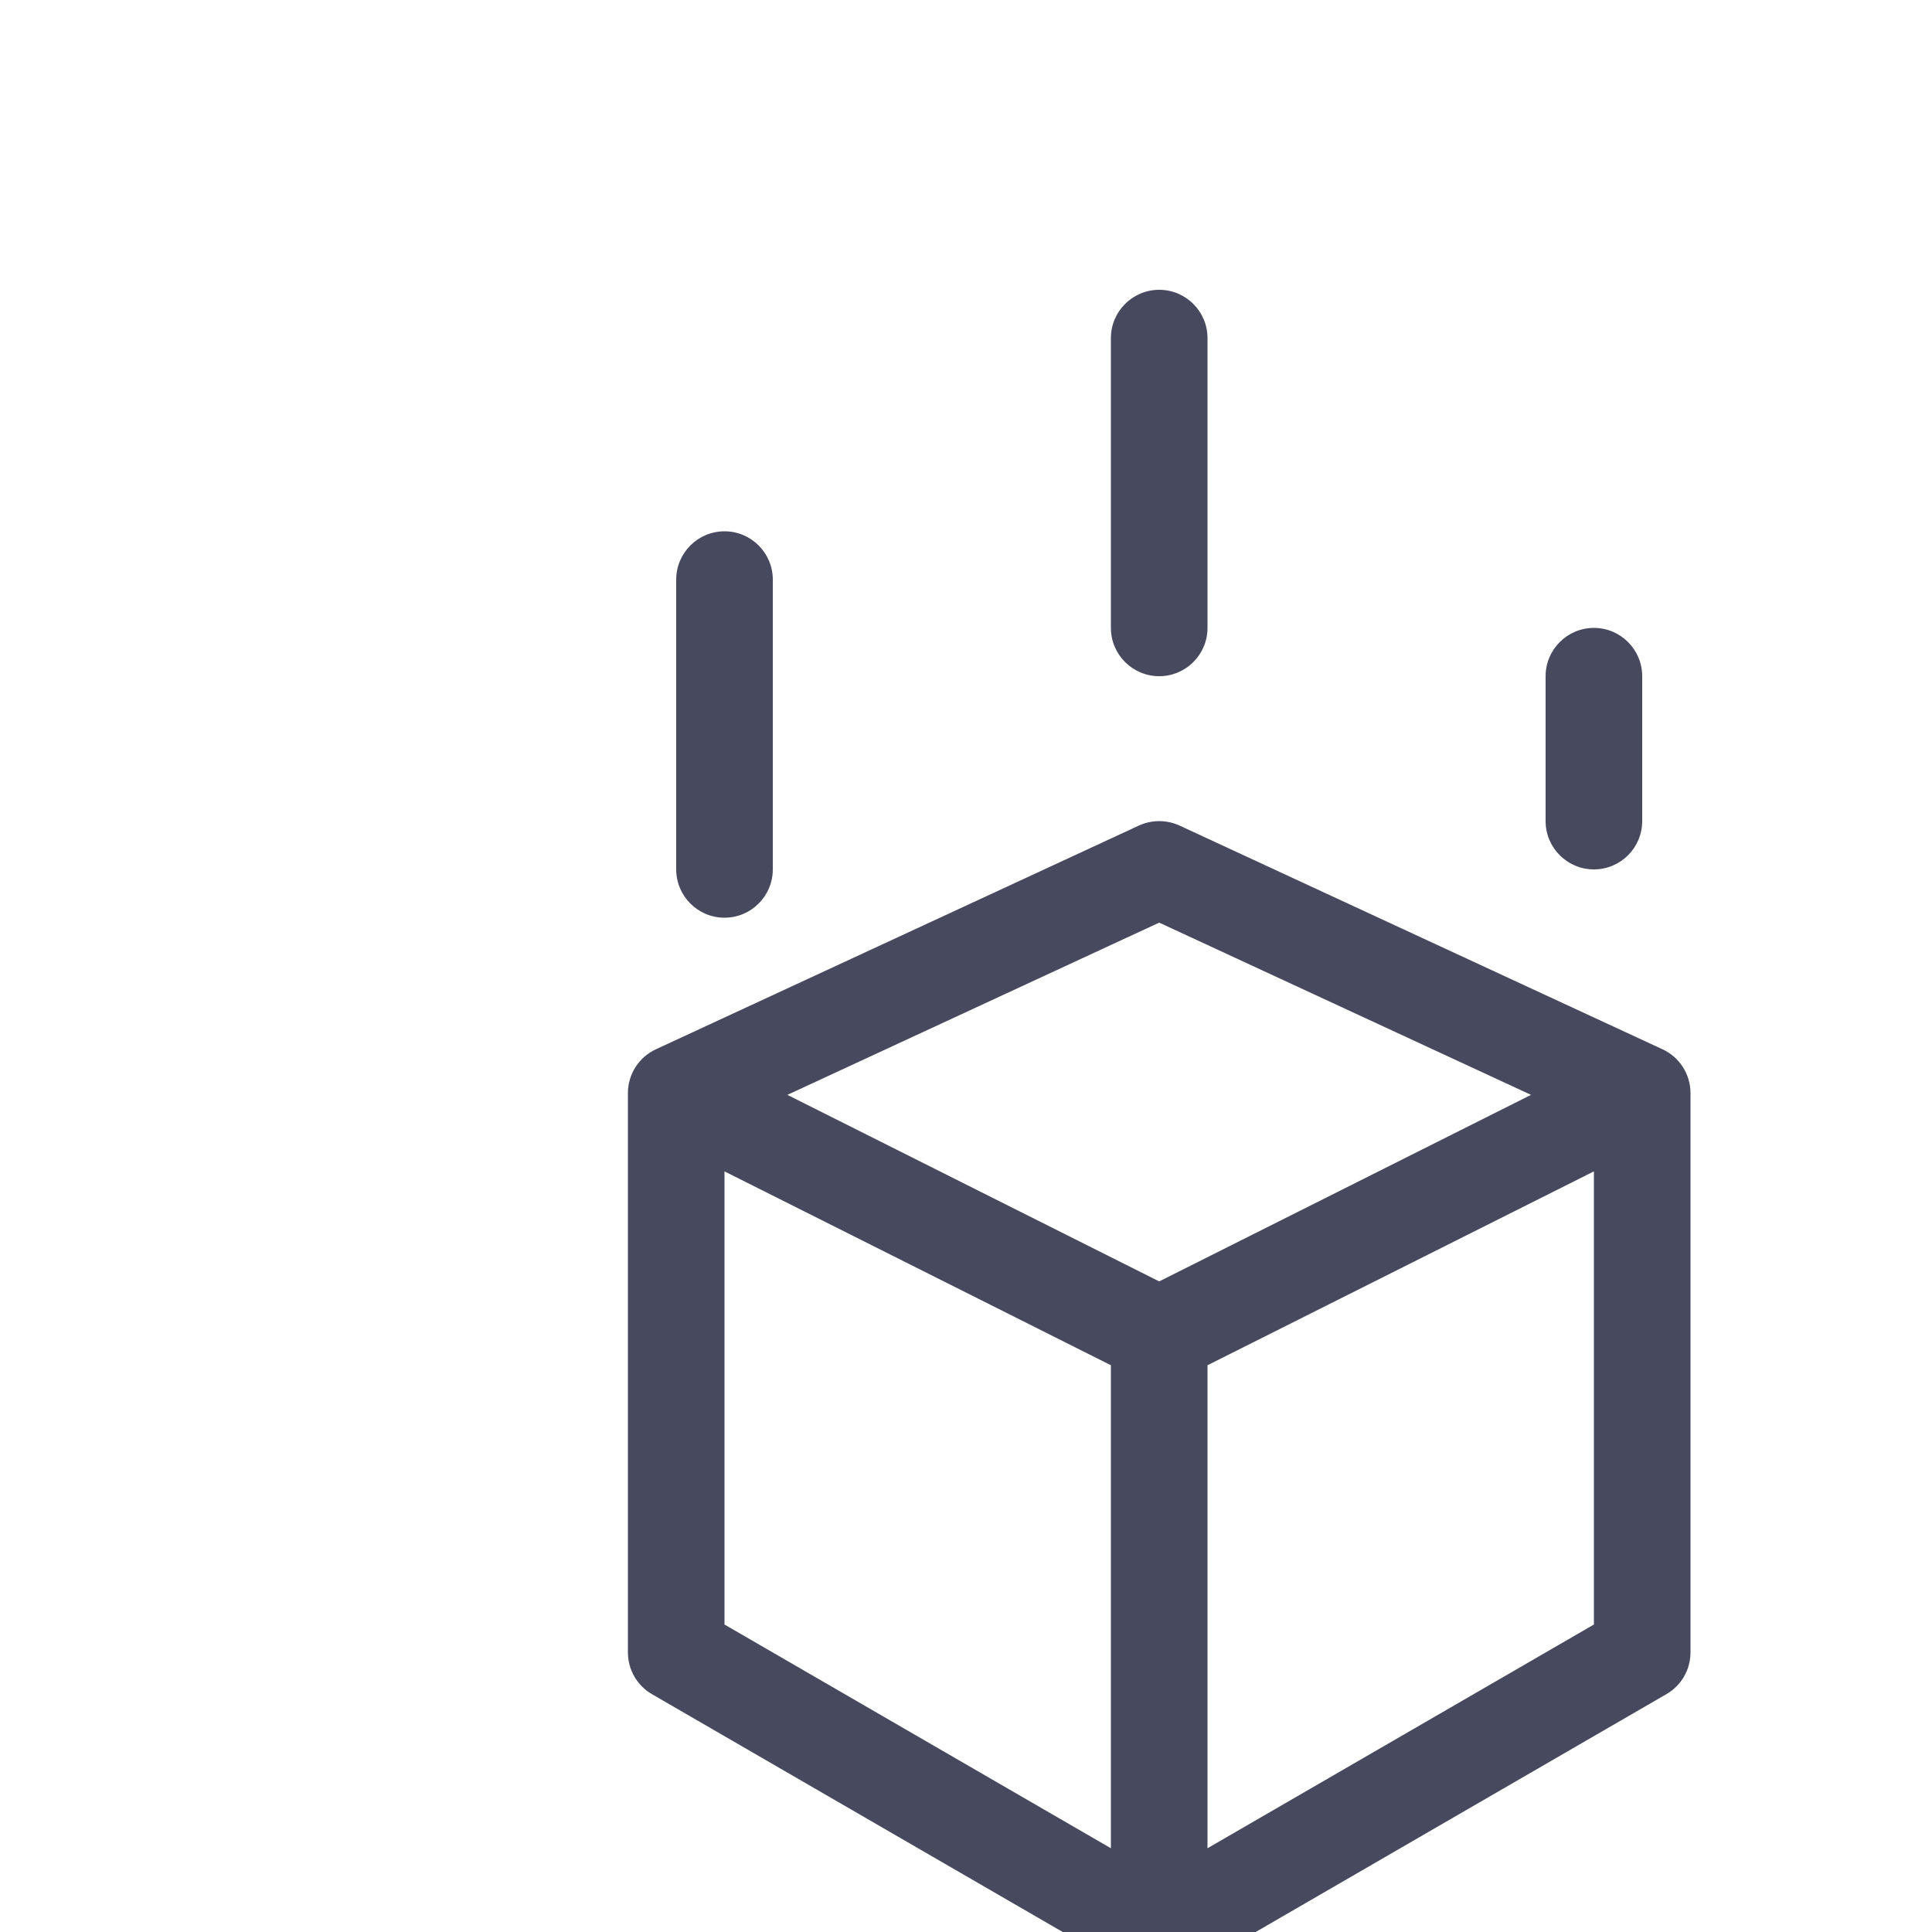
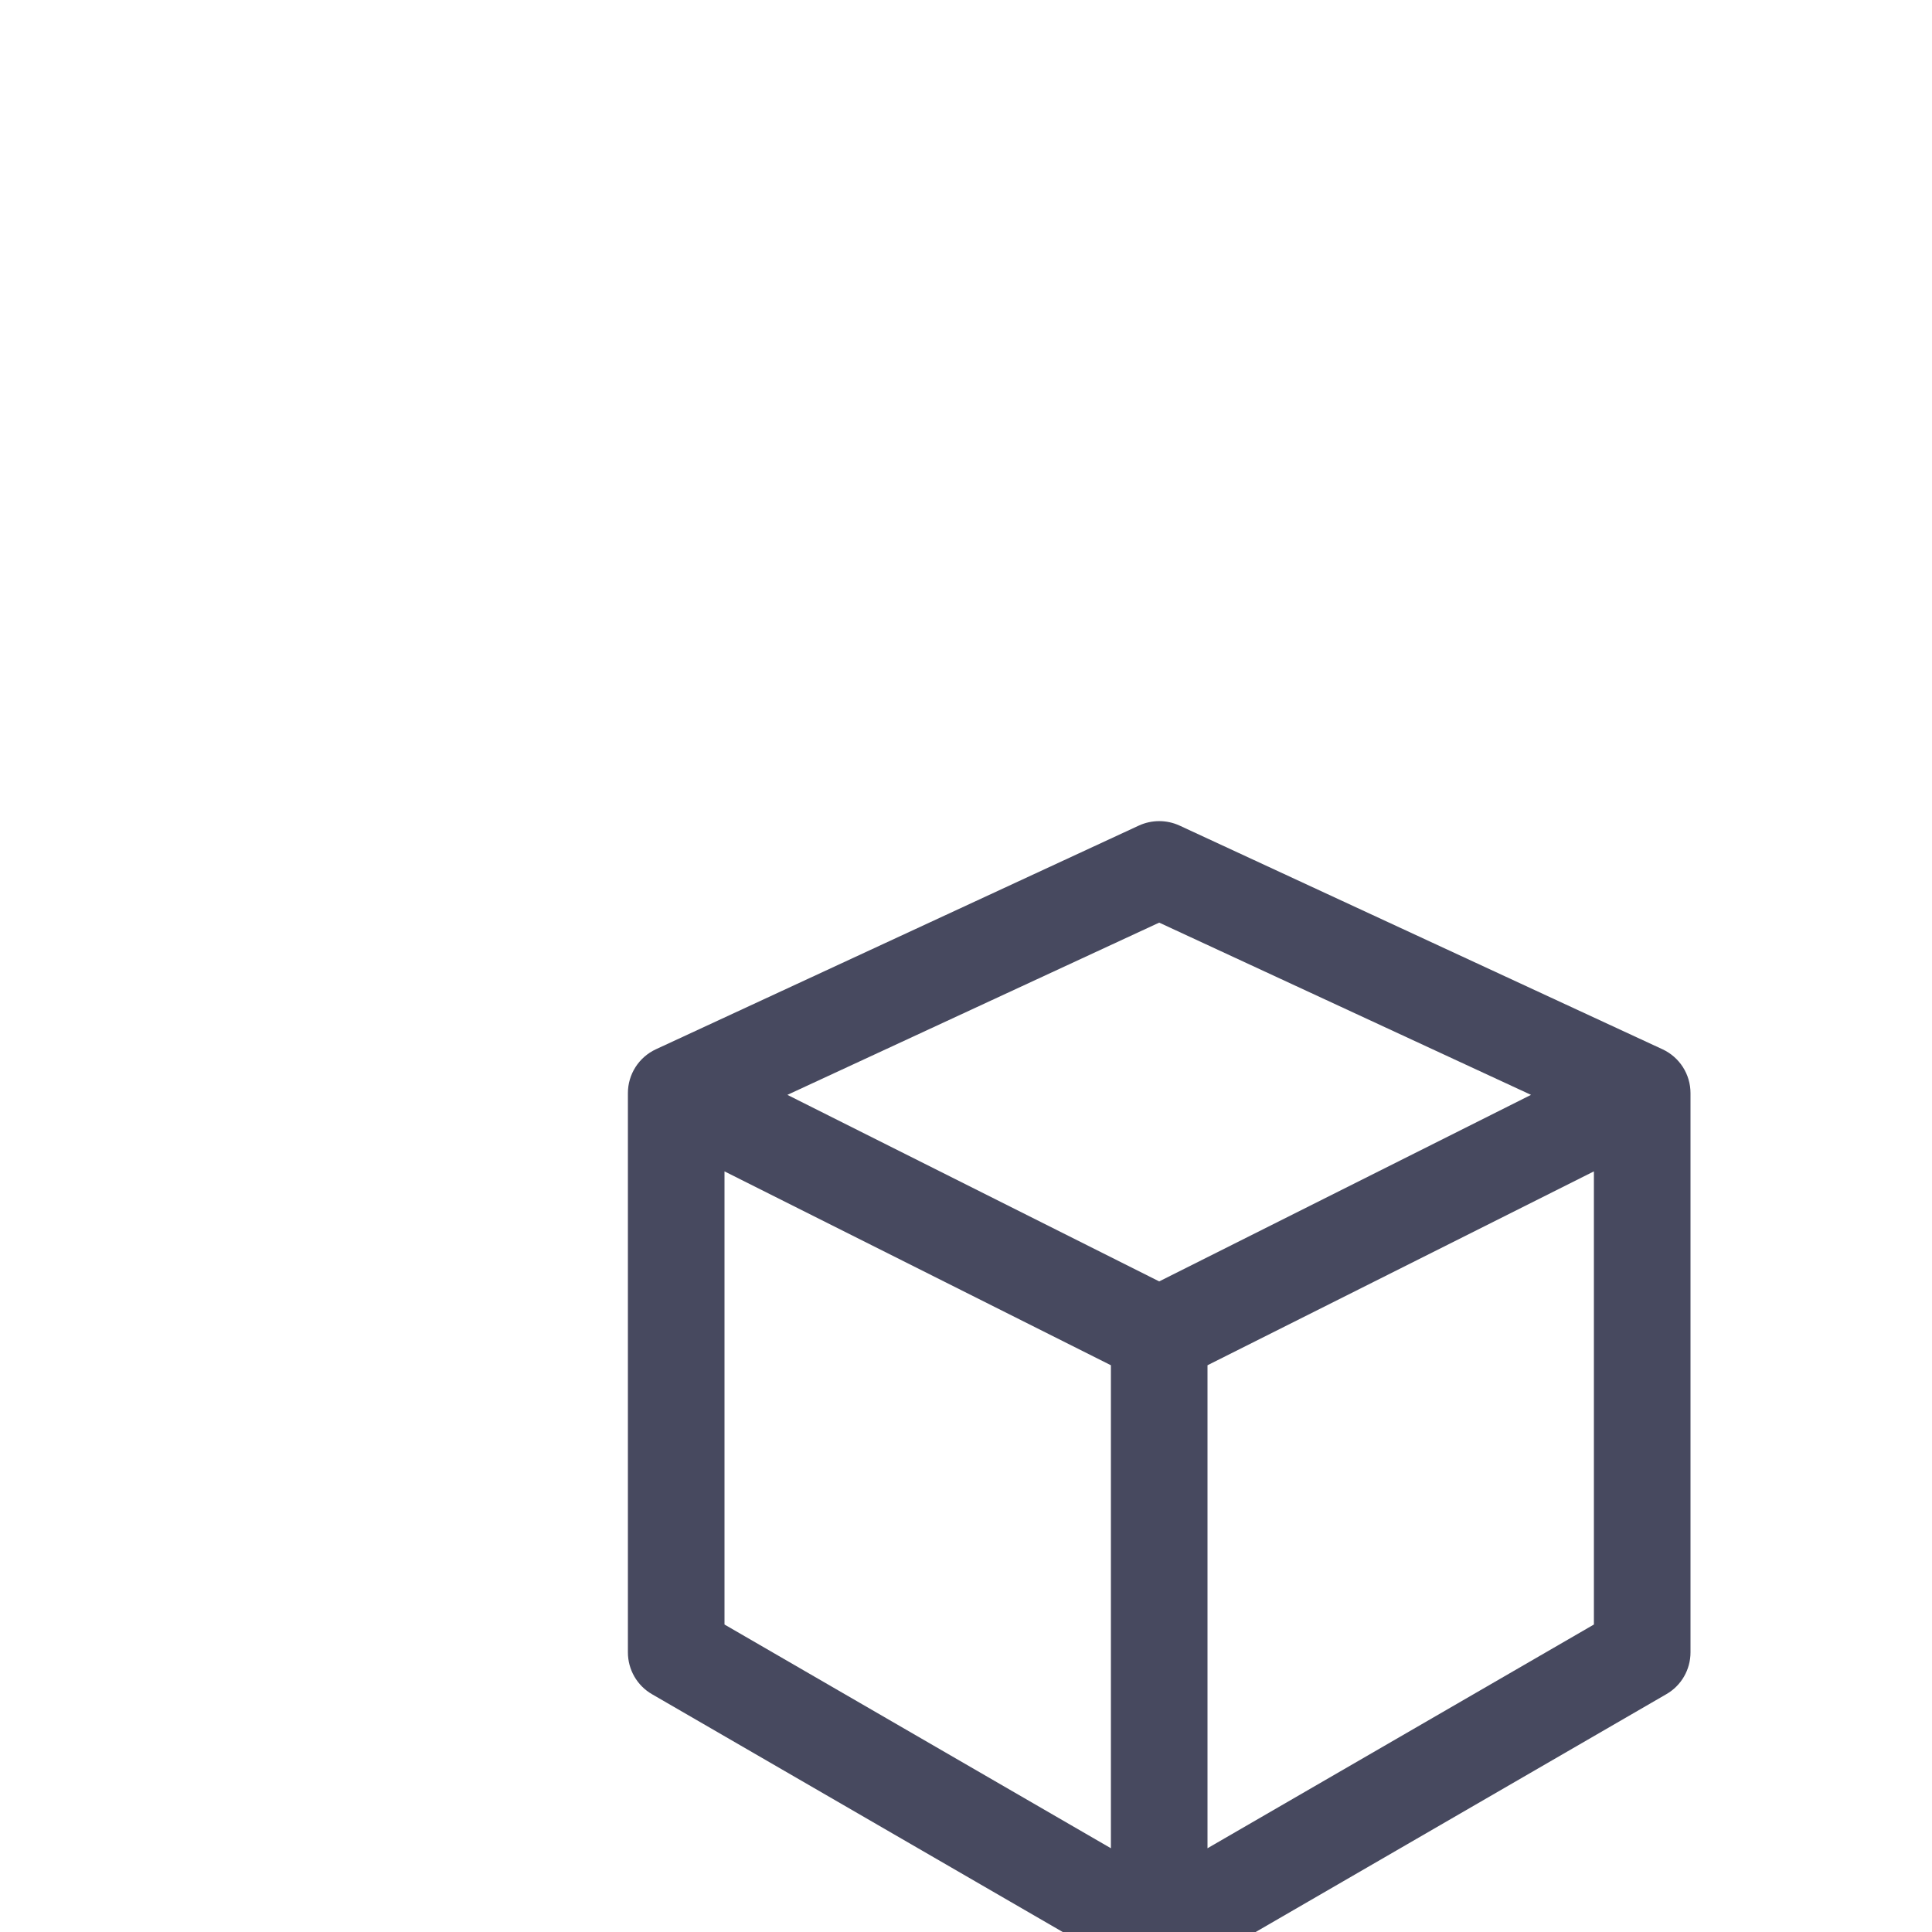
<svg xmlns="http://www.w3.org/2000/svg" width="800px" height="800px" viewBox="0 0 20 20" fill="none">
  <path fill-rule="evenodd" clip-rule="evenodd" d="M11.79 8.546C11.923 8.485 12.077 8.485 12.21 8.546L17.21 10.862C17.387 10.944 17.5 11.121 17.5 11.316V17.105C17.5 17.284 17.405 17.449 17.25 17.538L12.251 20.433C12.096 20.522 11.904 20.522 11.749 20.433L6.749 17.538C6.595 17.449 6.5 17.284 6.5 17.105V11.316C6.5 11.121 6.613 10.944 6.79 10.862L11.79 8.546ZM7.5 12.126L11.5 14.133V19.133L7.5 16.817V12.126ZM12.5 19.133L16.5 16.817V12.126L12.5 14.133V19.133ZM12 13.265L15.849 11.334L12 9.551L8.151 11.334L12 13.265Z" fill="#47495F" />
-   <path fill-rule="evenodd" clip-rule="evenodd" d="M12 3C12.276 3 12.5 3.224 12.5 3.5V6.5C12.5 6.776 12.276 7 12 7C11.724 7 11.5 6.776 11.5 6.5V3.5C11.5 3.224 11.724 3 12 3Z" fill="#47495F" />
-   <path fill-rule="evenodd" clip-rule="evenodd" d="M7.5 5.5C7.776 5.5 8 5.724 8 6V9C8 9.276 7.776 9.5 7.5 9.5C7.224 9.5 7 9.276 7 9V6C7 5.724 7.224 5.5 7.5 5.5Z" fill="#47495F" />
-   <path fill-rule="evenodd" clip-rule="evenodd" d="M16.5 6.5C16.776 6.5 17 6.724 17 7V8.5C17 8.776 16.776 9 16.5 9C16.224 9 16 8.776 16 8.5V7C16 6.724 16.224 6.5 16.5 6.5Z" fill="#47495F" />
</svg>